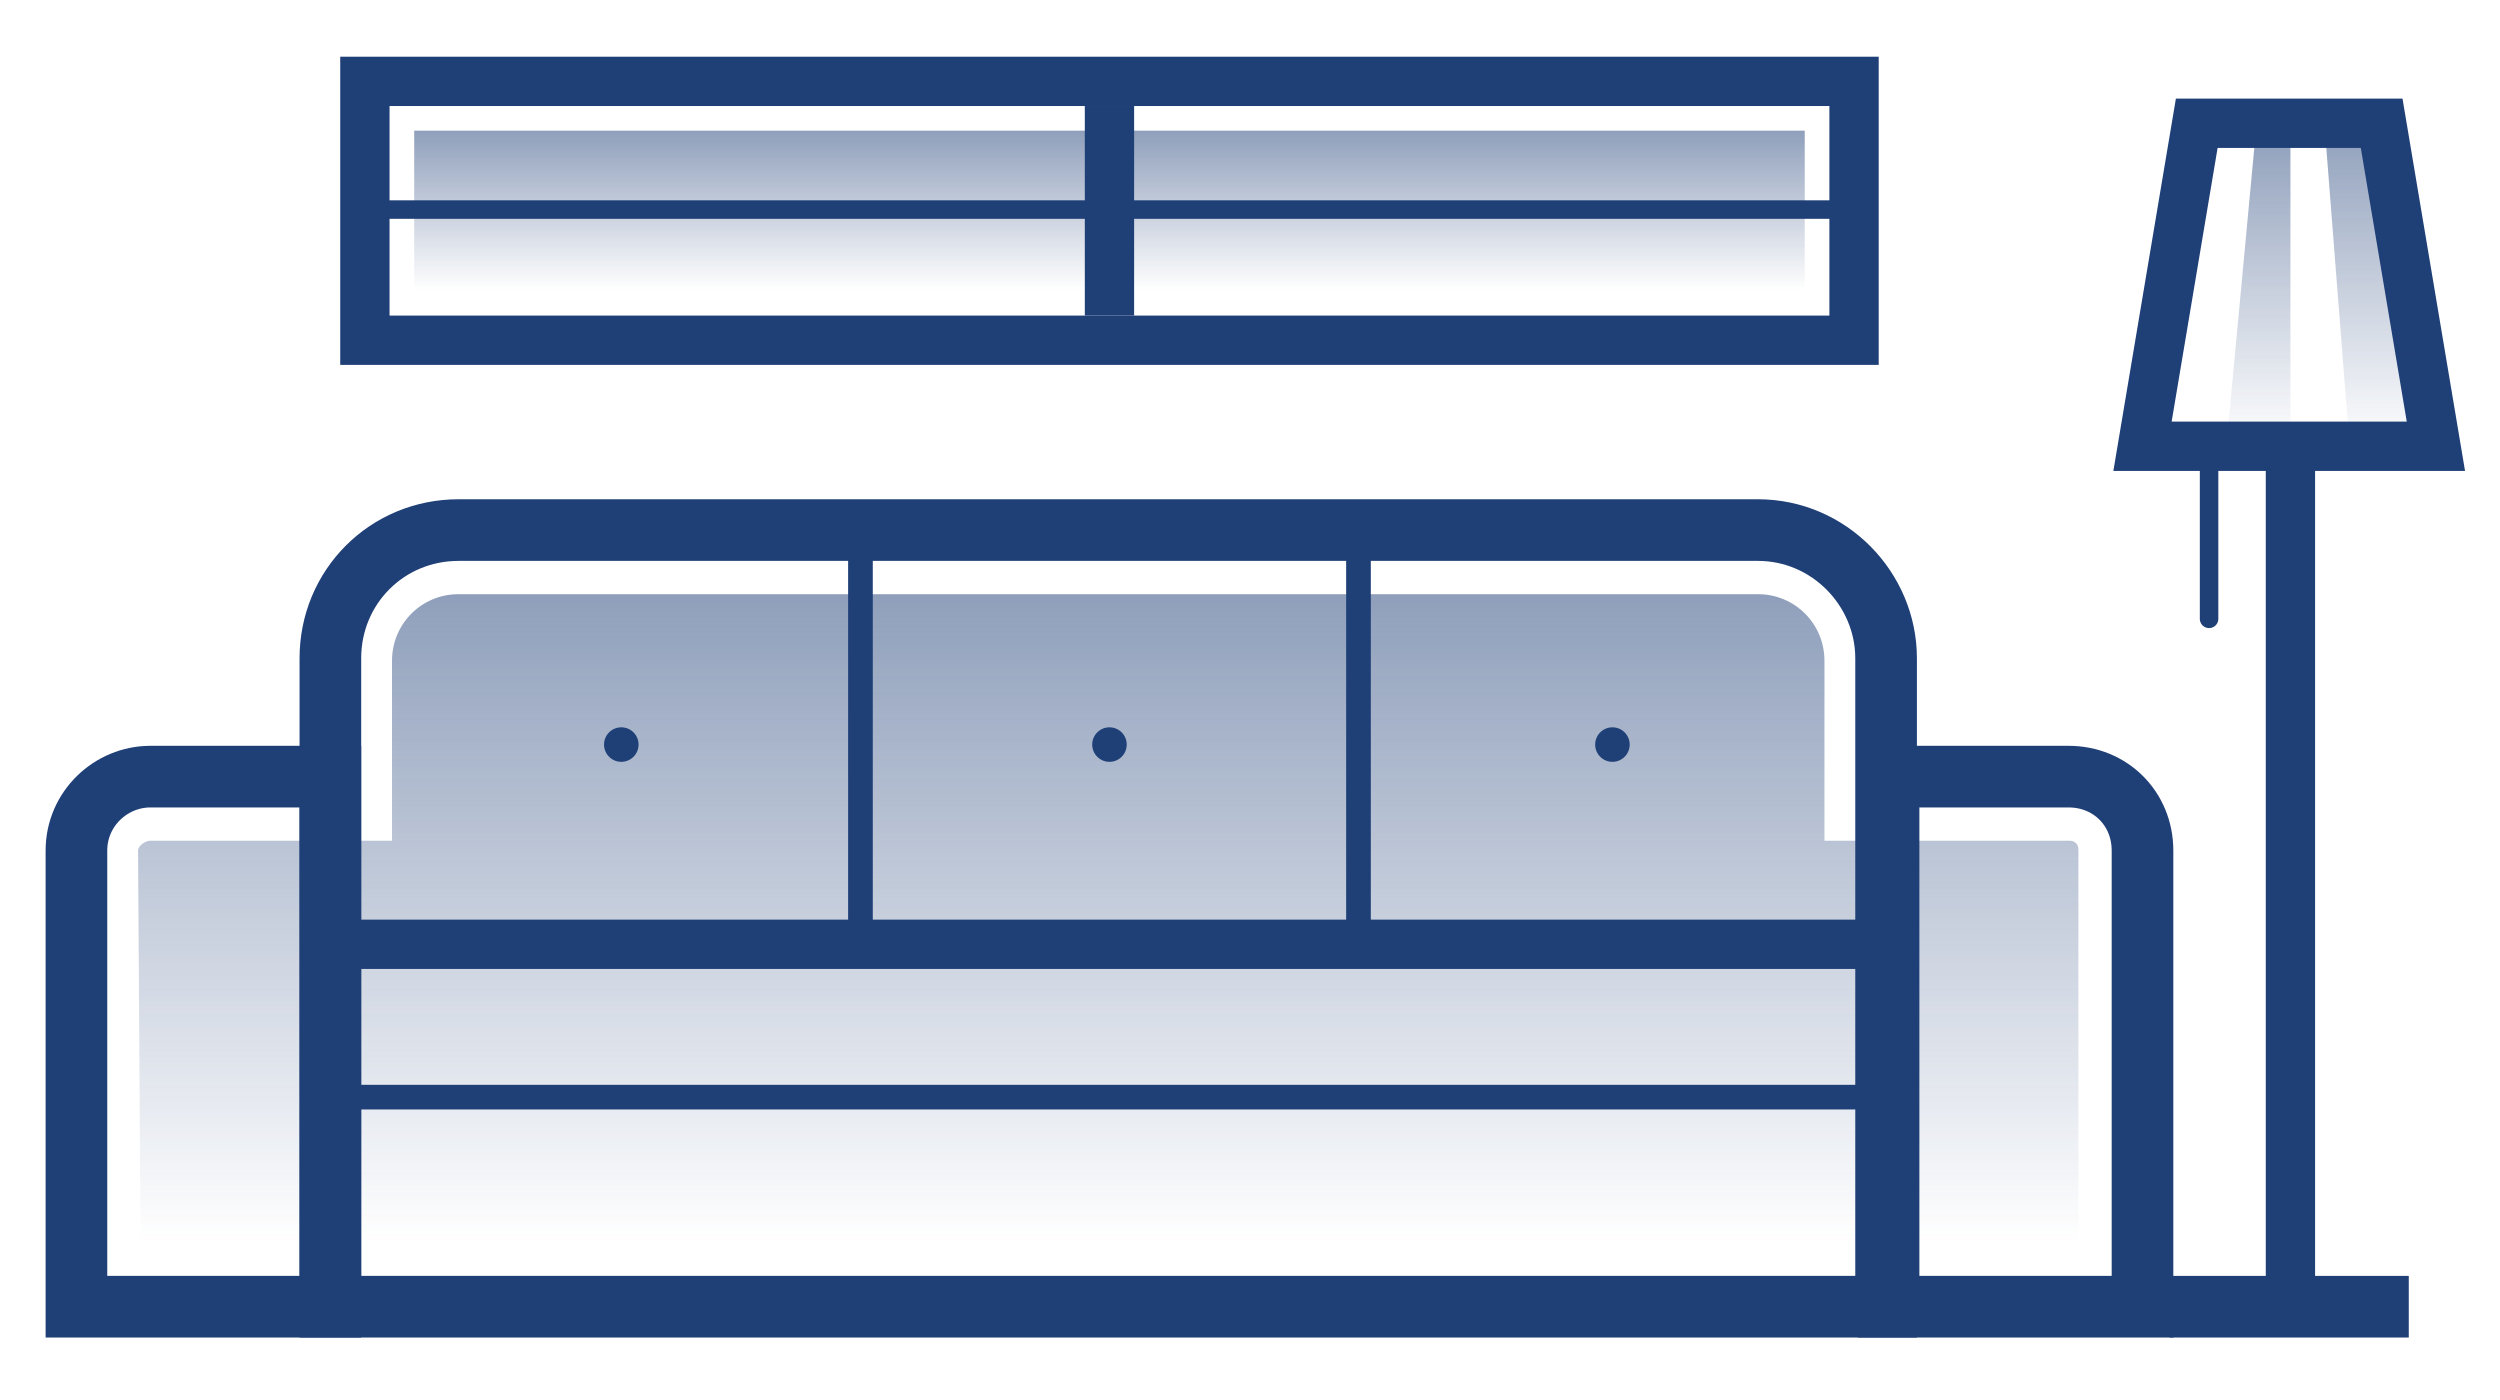
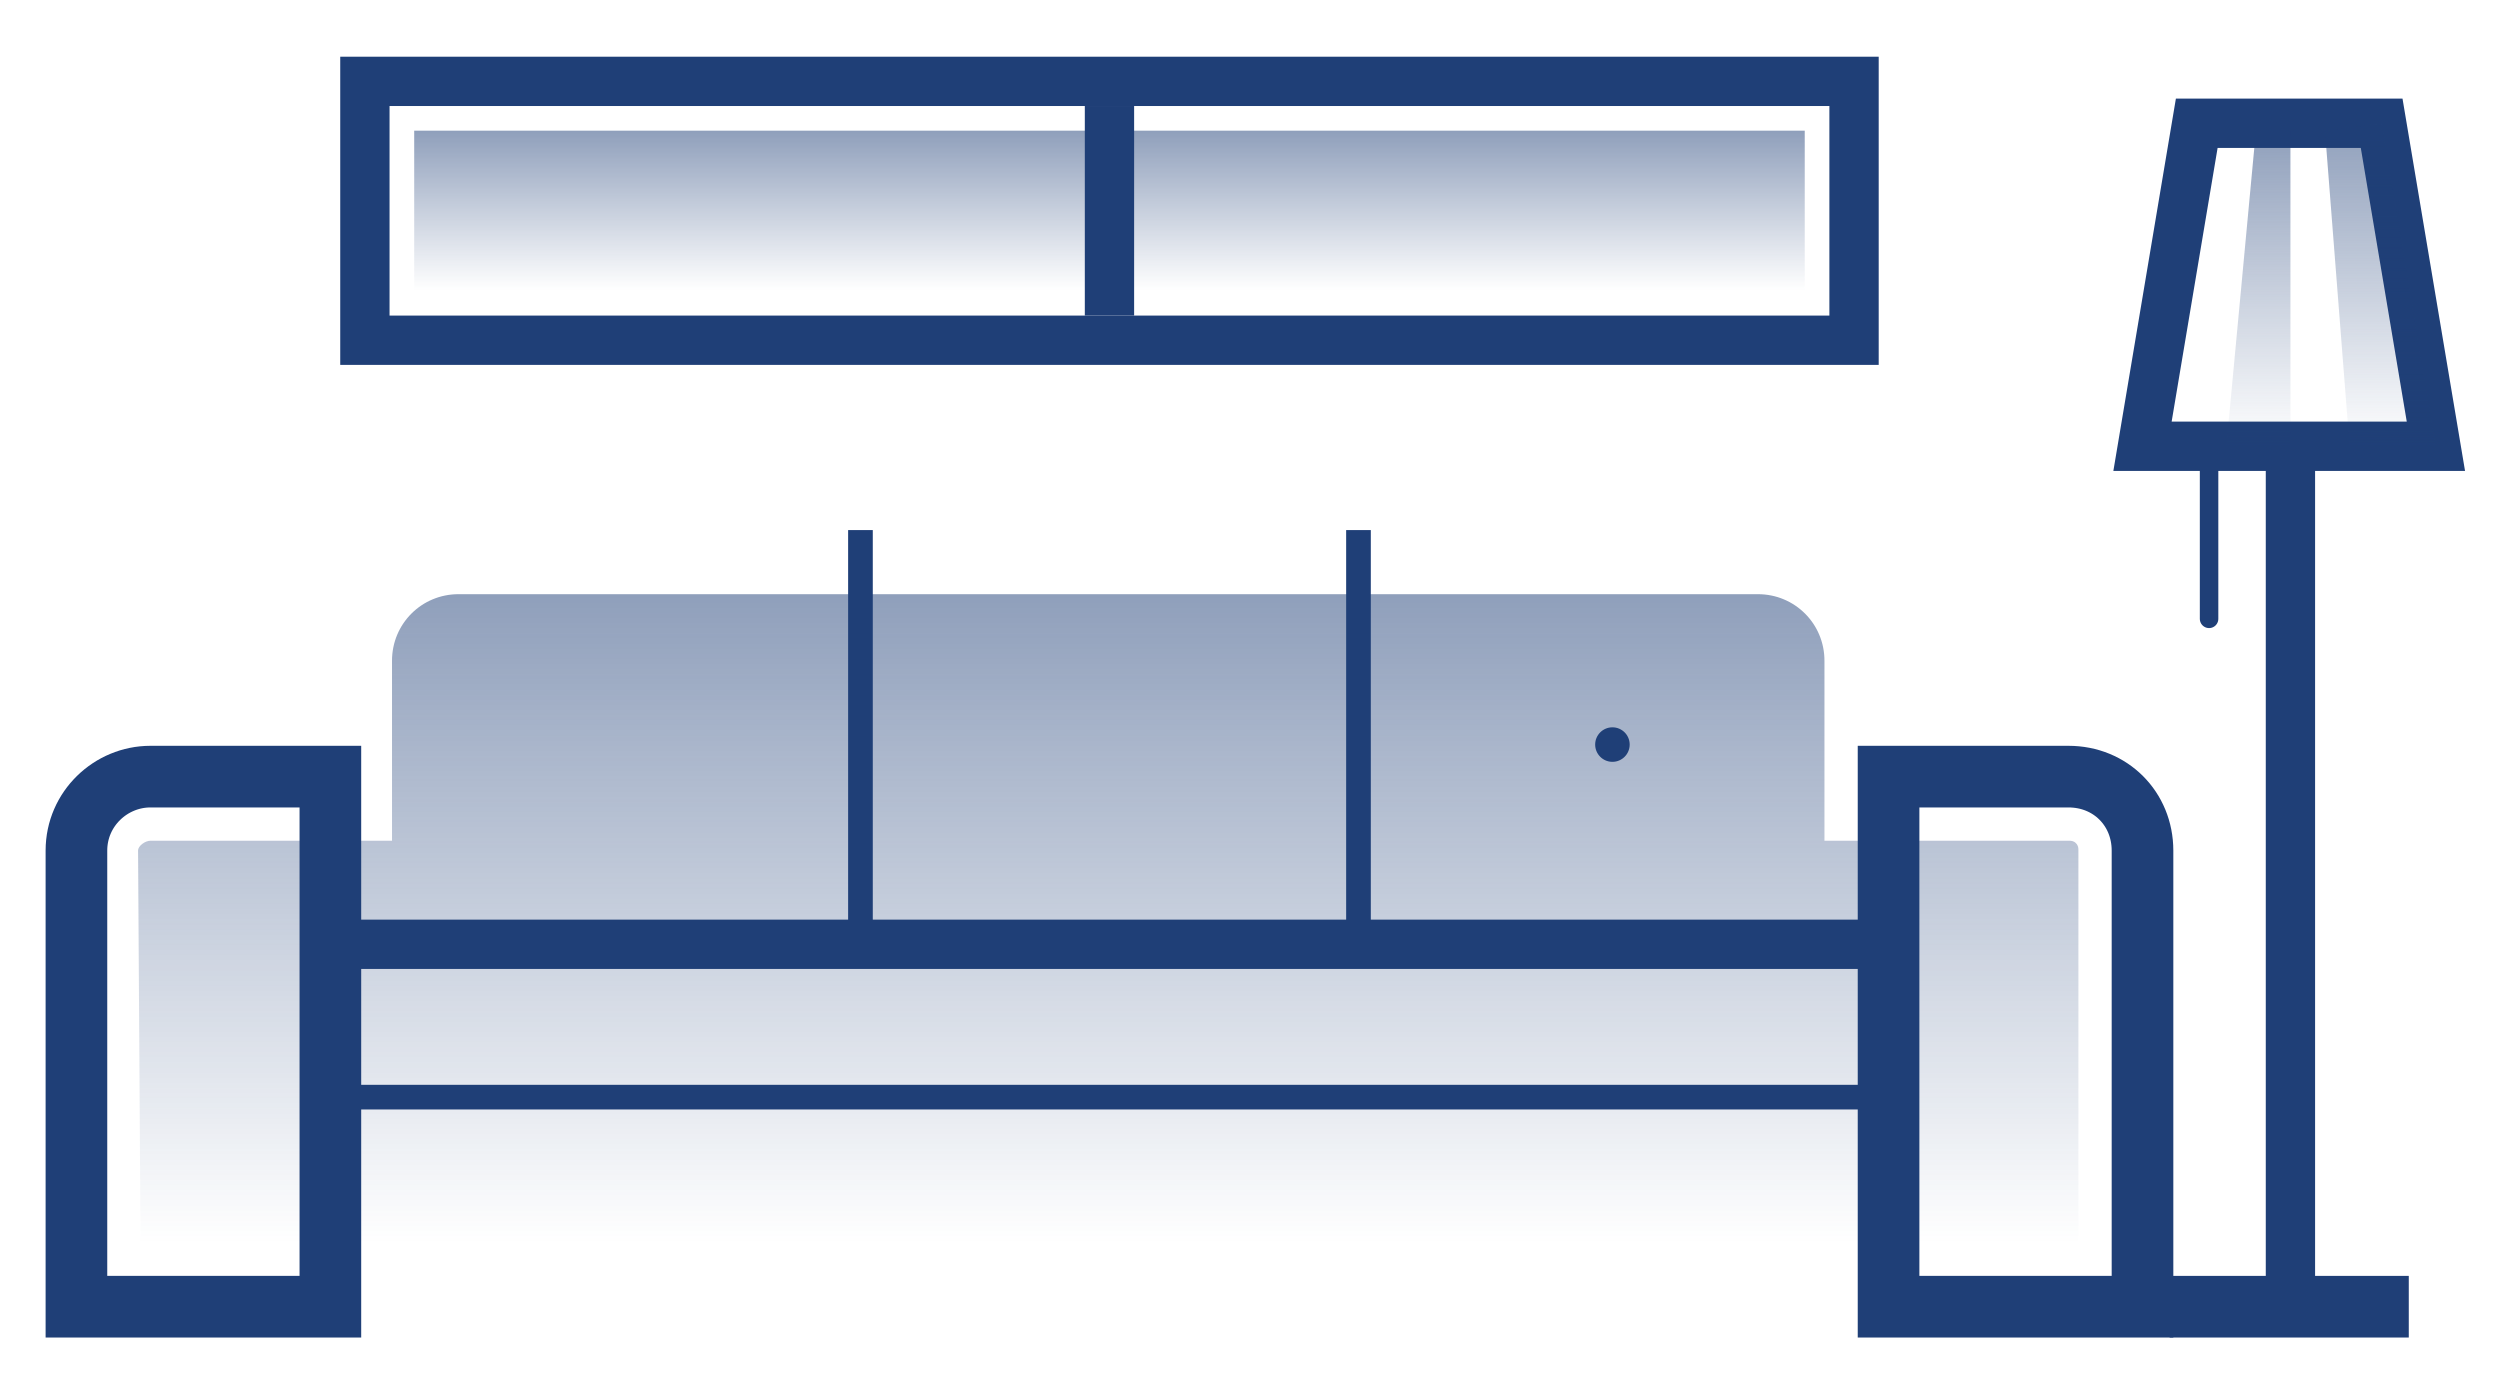
<svg xmlns="http://www.w3.org/2000/svg" version="1.1" id="Layer_1" x="0px" y="0px" viewBox="0 0 101.4 56.8" style="enable-background:new 0 0 101.4 56.8;" xml:space="preserve">
  <style type="text/css">
	.st0{fill:url(#SVGID_1_);}
	.st1{fill:none;stroke:#1F3F77;stroke-width:2;stroke-miterlimit:10;}
	.st2{fill:none;stroke:#1F3F77;stroke-width:2.5;stroke-miterlimit:10;}
	.st3{fill:none;stroke:#1F3F77;stroke-miterlimit:10;}
	.st4{fill:#1F3F77;}
	.st5{fill:url(#SVGID_2_);}
	.st6{fill:url(#SVGID_3_);}
	.st7{fill:none;stroke:#1F3F77;stroke-width:0.75;stroke-linecap:round;stroke-linejoin:round;}
	.st8{fill:url(#SVGID_4_);}
	.st9{fill:none;stroke:#1F3F77;stroke-width:0.75;stroke-miterlimit:10;}
</style>
  <title>8_1_HomeownersInsurance_BenefitStack_Icon</title>
  <linearGradient id="SVGID_1_" gradientUnits="userSpaceOnUse" x1="44.98" y1="50.45" x2="44.98" y2="24.03">
    <stop offset="0" style="stop-color:#1F3F77;stop-opacity:0" />
    <stop offset="1" style="stop-color:#1F3F77;stop-opacity:0.5" />
  </linearGradient>
  <path class="st0" d="M5.7,50.5h78.6v-16c0-0.1,0-0.2-0.1-0.3c-0.1-0.1-0.2-0.1-0.3-0.1H74v-7.3c0-1.5-1.2-2.7-2.7-2.7H18.6  c-1.5,0-2.7,1.2-2.7,2.7v7.3H6.1c-0.2,0-0.5,0.2-0.5,0.4L5.7,50.5z" />
  <polygon class="st1" points="98.8,18.1 86.9,18.1 89.1,5 96.6,5 " />
-   <path class="st2" d="M18.6,21.5h52.7c2.9,0,5.2,2.4,5.2,5.2v26.3l0,0H13.4l0,0V26.7C13.4,23.8,15.7,21.5,18.6,21.5z" />
  <path class="st2" d="M6.1,31.5h7.3l0,0V53l0,0H3.1l0,0V34.5C3.1,32.8,4.5,31.5,6.1,31.5z" />
  <path class="st2" d="M76.6,31.5h7.3c1.7,0,3,1.3,3,3V53l0,0H76.6l0,0V31.5L76.6,31.5z" />
  <line class="st1" x1="13.4" y1="38.3" x2="76.6" y2="38.3" />
  <line class="st3" x1="55.1" y1="21.5" x2="55.1" y2="38.9" />
  <line class="st3" x1="34.9" y1="21.5" x2="34.9" y2="38.9" />
  <line class="st3" x1="13.4" y1="44.5" x2="76.6" y2="44.5" />
-   <circle class="st4" cx="25.2" cy="30.2" r="0.7" />
-   <circle class="st4" cx="45" cy="30.2" r="0.7" />
  <circle class="st4" cx="65.4" cy="30.2" r="0.7" />
  <line class="st1" x1="92.9" y1="53" x2="92.9" y2="18.1" />
  <linearGradient id="SVGID_2_" gradientUnits="userSpaceOnUse" x1="91.57" y1="40.86" x2="91.57" y2="53.7" gradientTransform="matrix(1 0 0 -1 0 59)">
    <stop offset="0" style="stop-color:#1F3F77;stop-opacity:0" />
    <stop offset="1" style="stop-color:#1F3F77;stop-opacity:0.5" />
  </linearGradient>
  <polyline class="st5" points="92.9,18.1 92.9,5.3 91.5,5.3 90.3,18.1 " />
  <linearGradient id="SVGID_3_" gradientUnits="userSpaceOnUse" x1="96.55" y1="40.86" x2="96.55" y2="53.95" gradientTransform="matrix(1 0 0 -1 0 59)">
    <stop offset="0" style="stop-color:#1F3F77;stop-opacity:0" />
    <stop offset="1" style="stop-color:#1F3F77;stop-opacity:0.5" />
  </linearGradient>
  <polygon class="st6" points="95.3,18.1 94.3,5.3 96.6,5 98.8,18.1 " />
  <line class="st7" x1="89.6" y1="25.1" x2="89.6" y2="18.1" />
  <line class="st2" x1="88" y1="53" x2="97.7" y2="53" />
  <linearGradient id="SVGID_4_" gradientUnits="userSpaceOnUse" x1="44.98" y1="11.77" x2="44.98" y2="5.3">
    <stop offset="0" style="stop-color:#1F3F77;stop-opacity:0" />
    <stop offset="1" style="stop-color:#1F3F77;stop-opacity:0.5" />
  </linearGradient>
  <polyline class="st8" points="73.2,5.3 73.2,11.8 16.8,11.8 16.8,5.3 73.2,5.3 " />
  <path class="st4" d="M74.2,4.3v8.5H15.8V4.3H74.2 M76.2,2.3H13.8v12.5h62.4V2.3z" />
  <line class="st1" x1="45" y1="4.3" x2="45" y2="12.8" />
-   <line class="st9" x1="14.9" y1="8.5" x2="74.9" y2="8.5" />
</svg>